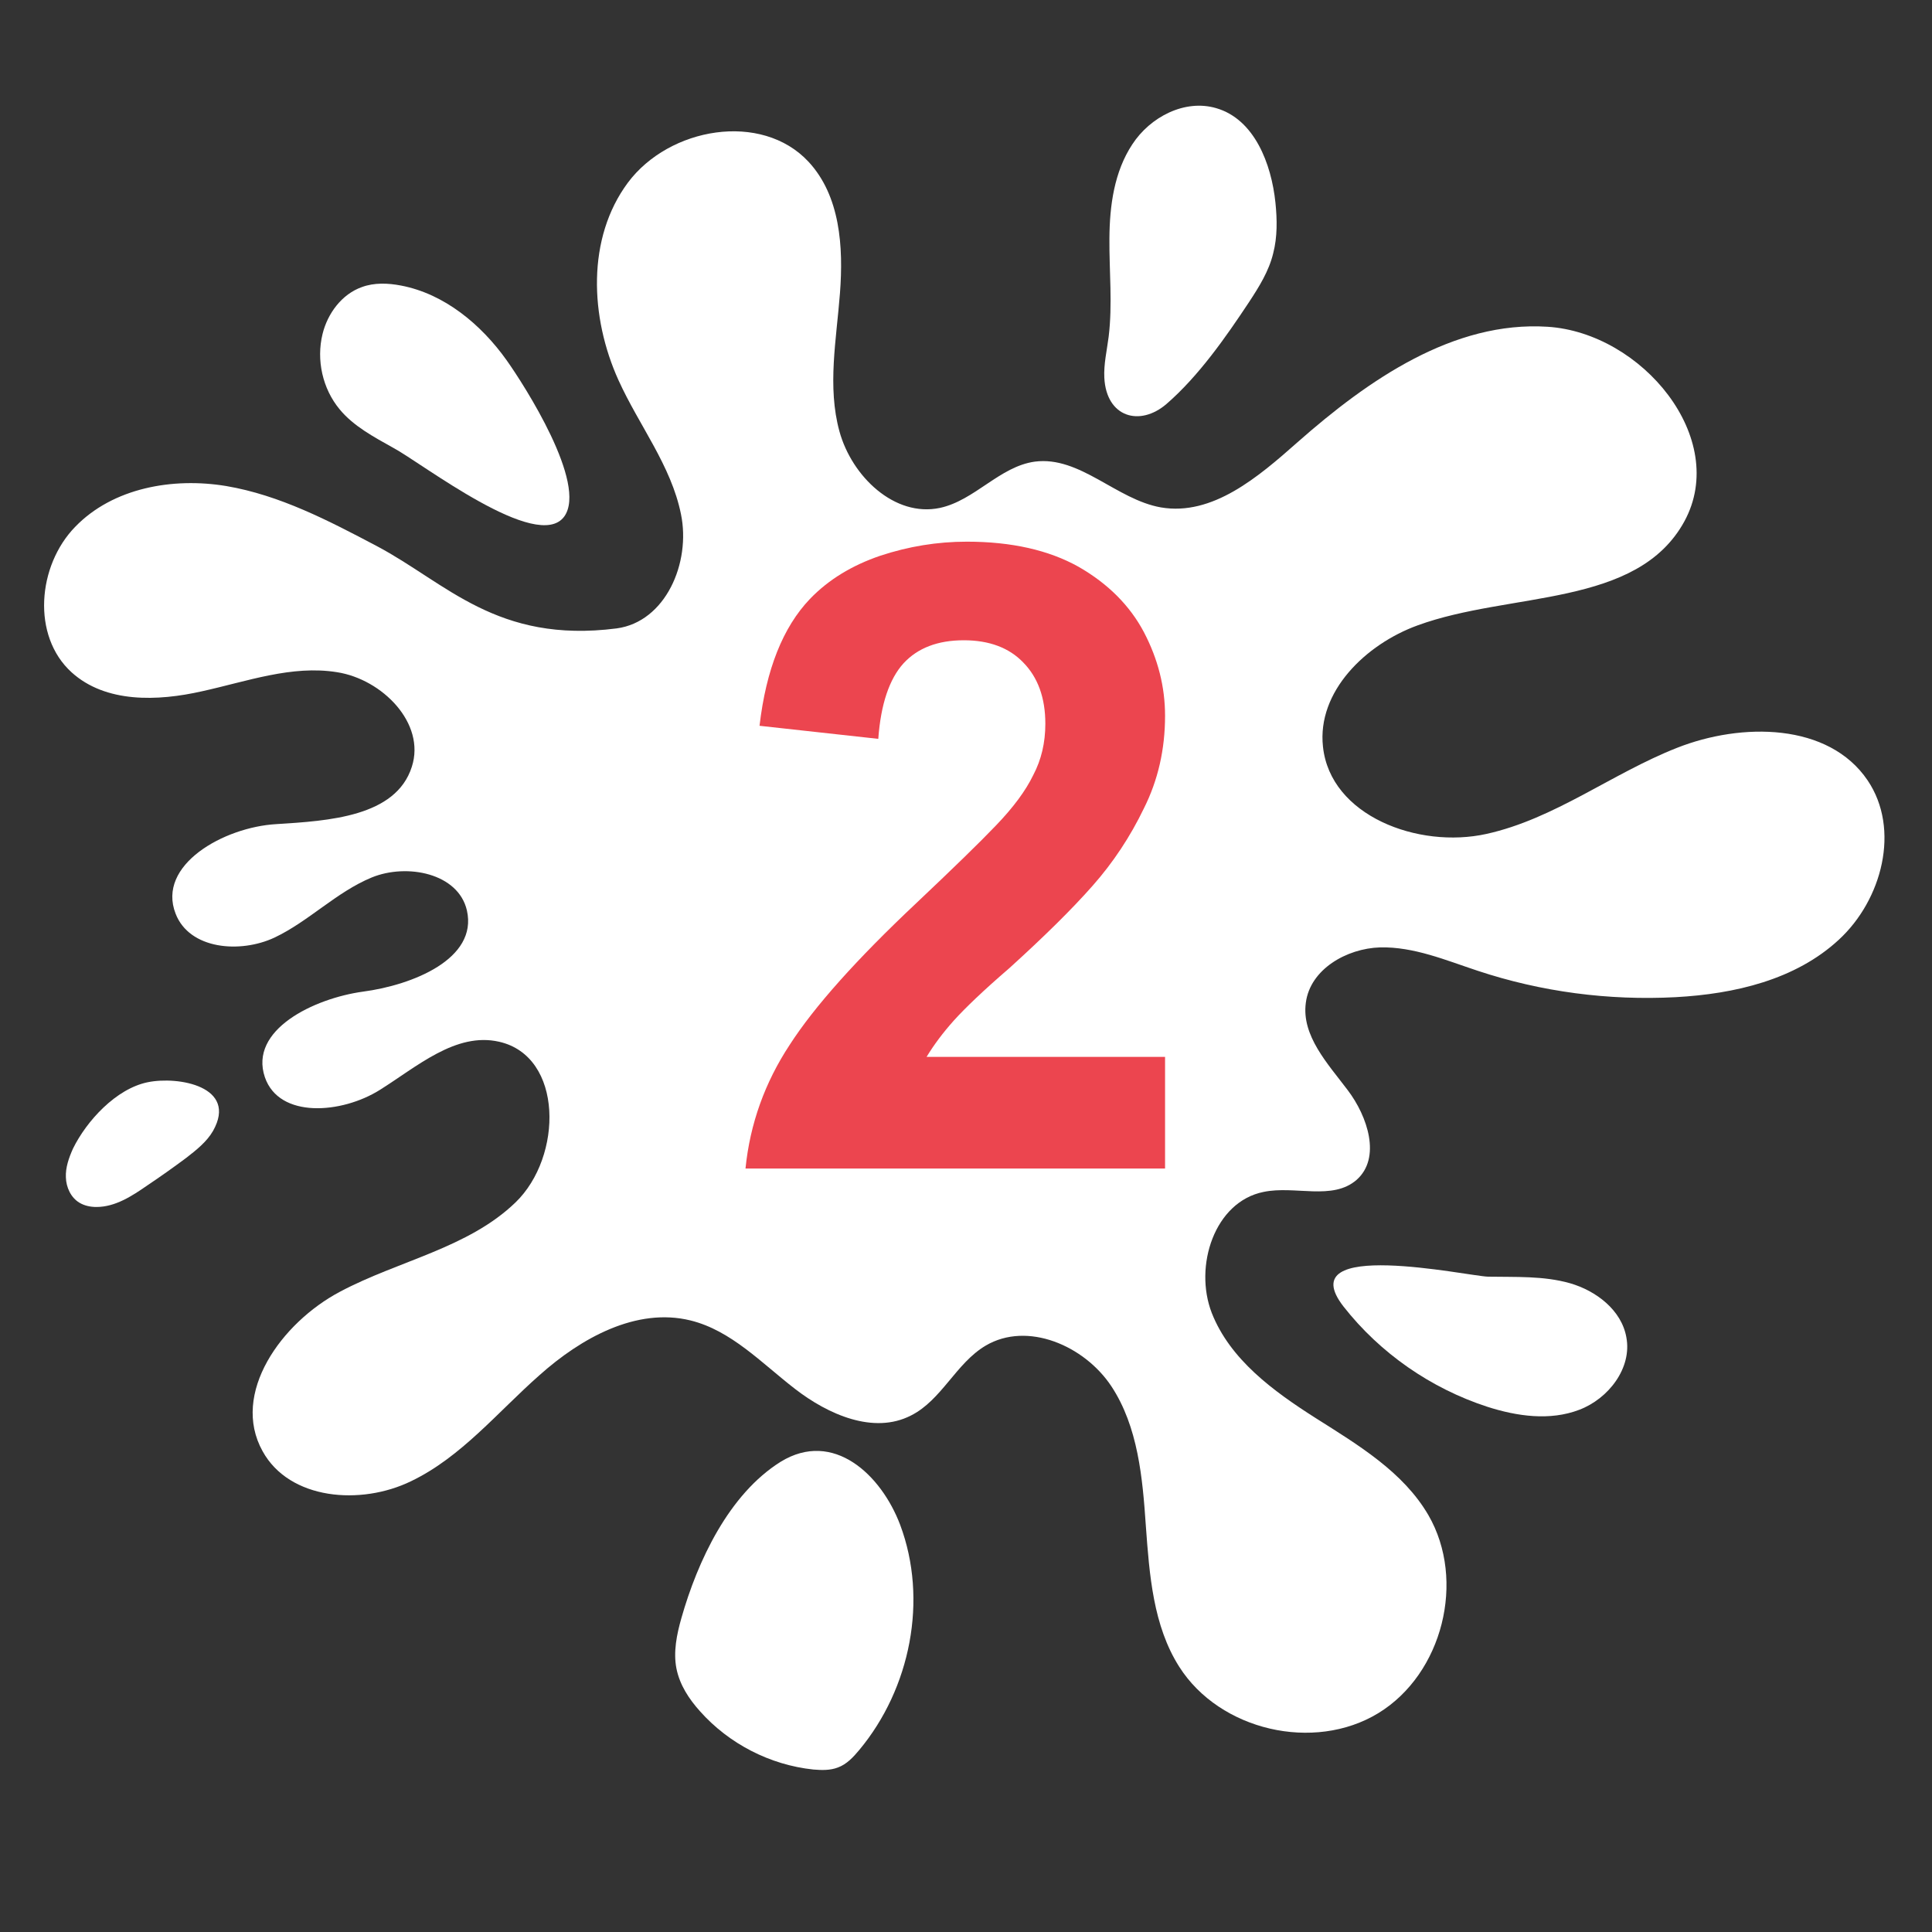
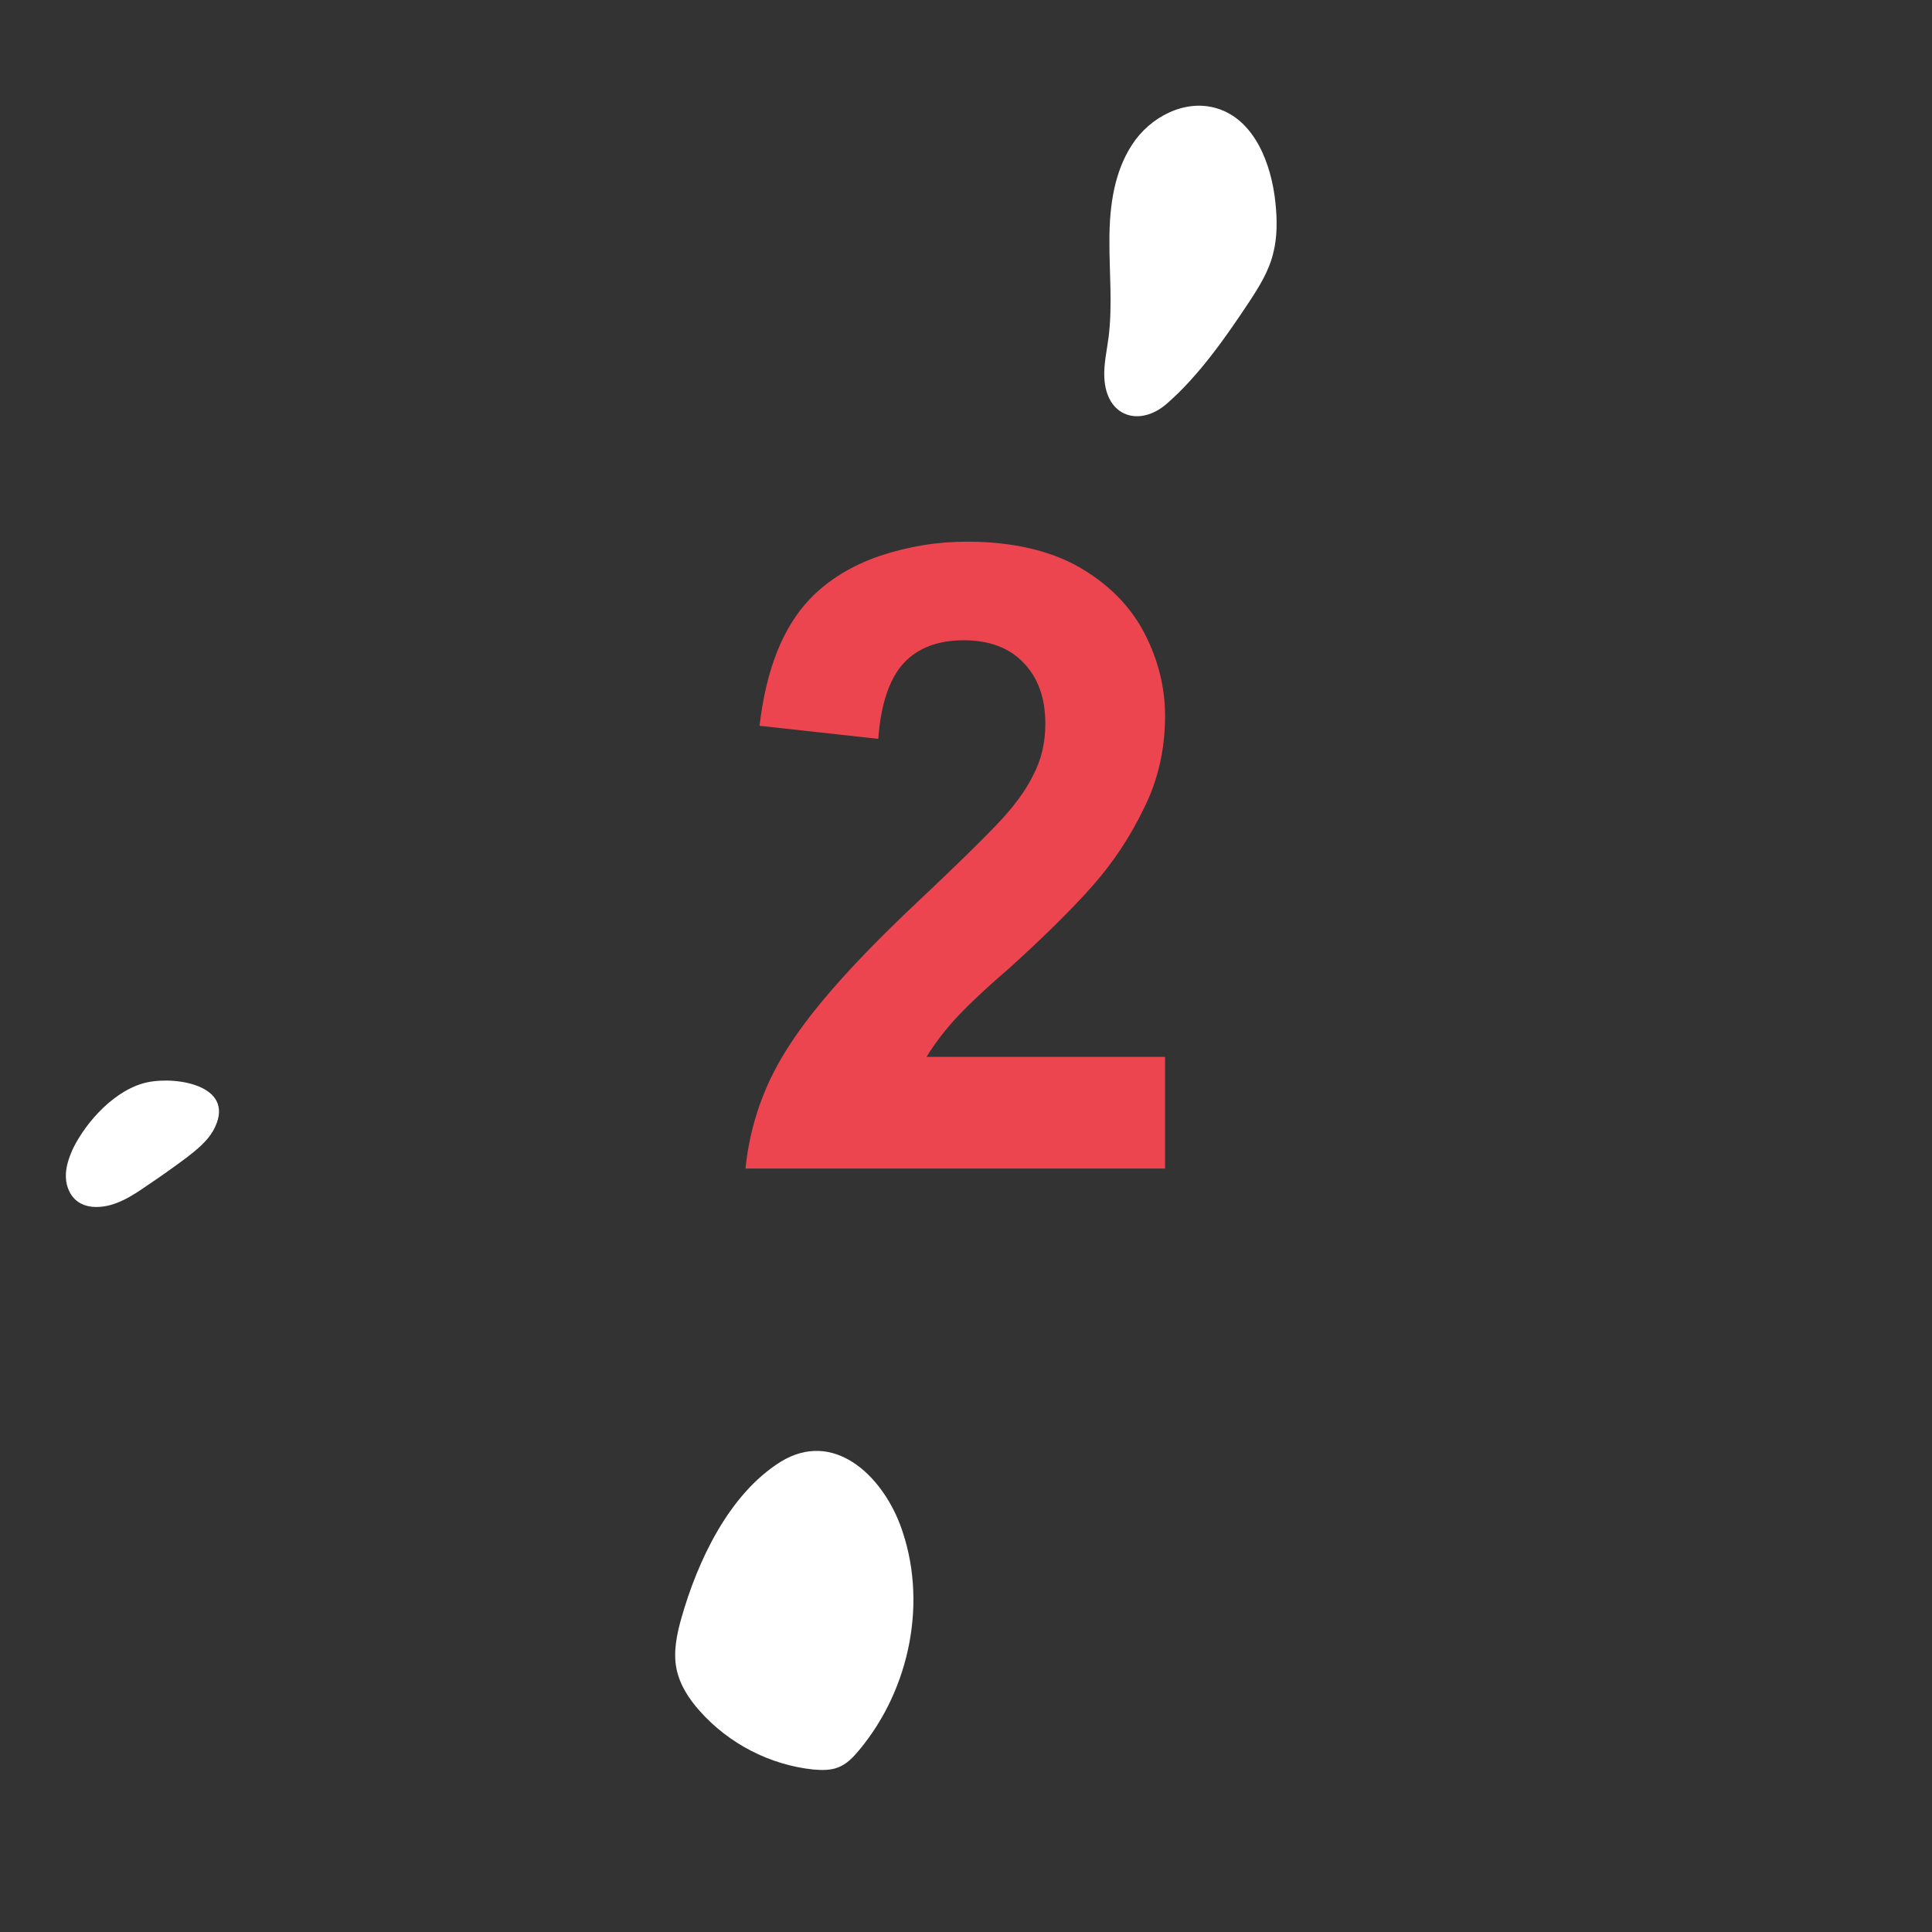
<svg xmlns="http://www.w3.org/2000/svg" width="40" viewBox="0 0 30 30" height="40" preserveAspectRatio="xMidYMid meet">
  <rect x="0" y="0" width="30" height="30" fill="#333333" stroke="none" />
  <defs>
    <g />
    <clipPath id="86d298b349">
-       <path d="M 0.484 2 L 29.516 2 L 29.516 27 L 0.484 27 Z M 0.484 2 " clip-rule="nonzero" />
-     </clipPath>
+       </clipPath>
    <clipPath id="382292d119">
      <path d="M 10 22 L 15 22 L 15 27.664 L 10 27.664 Z M 10 22 " clip-rule="nonzero" />
    </clipPath>
    <clipPath id="0f7ce06128">
      <path d="M 17 1.535 L 20 1.535 L 20 7 L 17 7 Z M 17 1.535 " clip-rule="nonzero" />
    </clipPath>
  </defs>
  <g clip-path="url(#86d298b349)">
    <path fill="#ffffff" d="M 9.574 9.758 C 7.715 9.996 6.93 9.051 5.852 8.48 C 5.105 8.086 4.344 7.688 3.512 7.547 C 2.684 7.41 1.754 7.574 1.168 8.18 C 0.582 8.781 0.488 9.875 1.113 10.441 C 1.641 10.918 2.445 10.891 3.137 10.734 C 3.832 10.582 4.531 10.324 5.234 10.438 C 5.934 10.547 6.613 11.23 6.395 11.906 C 6.148 12.684 5.102 12.746 4.289 12.797 C 3.477 12.844 2.43 13.43 2.727 14.188 C 2.941 14.742 3.727 14.809 4.262 14.559 C 4.797 14.305 5.223 13.852 5.773 13.625 C 6.32 13.402 7.117 13.559 7.25 14.137 C 7.422 14.891 6.402 15.297 5.637 15.398 C 4.871 15.504 3.863 15.992 4.113 16.727 C 4.336 17.375 5.309 17.293 5.895 16.926 C 6.477 16.562 7.078 16.023 7.75 16.176 C 8.75 16.402 8.742 17.961 8.004 18.672 C 7.266 19.383 6.188 19.574 5.277 20.059 C 4.371 20.539 3.578 21.637 4.078 22.535 C 4.496 23.293 5.605 23.379 6.383 23 C 7.164 22.625 7.727 21.926 8.379 21.352 C 9.023 20.777 9.883 20.297 10.723 20.504 C 11.355 20.66 11.828 21.168 12.344 21.566 C 12.859 21.965 13.566 22.277 14.145 21.98 C 14.621 21.742 14.844 21.168 15.305 20.895 C 15.953 20.512 16.84 20.895 17.258 21.527 C 17.672 22.156 17.742 22.949 17.793 23.699 C 17.848 24.453 17.906 25.246 18.312 25.883 C 18.941 26.871 20.402 27.211 21.402 26.602 C 22.402 25.992 22.766 24.539 22.18 23.527 C 21.789 22.855 21.09 22.438 20.43 22.02 C 19.773 21.602 19.102 21.113 18.816 20.387 C 18.535 19.66 18.859 18.66 19.621 18.508 C 20.109 18.406 20.691 18.648 21.066 18.32 C 21.449 17.98 21.238 17.336 20.926 16.926 C 20.617 16.516 20.207 16.082 20.277 15.57 C 20.344 15.051 20.91 14.727 21.43 14.711 C 21.953 14.699 22.449 14.91 22.945 15.074 C 23.934 15.402 24.977 15.539 26.02 15.484 C 26.934 15.434 27.879 15.215 28.551 14.594 C 29.227 13.973 29.512 12.875 29 12.117 C 28.395 11.223 27.047 11.215 26.039 11.613 C 25.027 12.012 24.141 12.715 23.082 12.949 C 22.023 13.184 20.656 12.668 20.543 11.594 C 20.449 10.738 21.207 10.004 22.012 9.711 C 23.453 9.184 25.422 9.438 26.156 8.094 C 26.855 6.805 25.496 5.168 24.031 5.074 C 22.57 4.98 21.246 5.898 20.148 6.867 C 19.539 7.406 18.828 8.016 18.027 7.879 C 17.336 7.758 16.77 7.078 16.07 7.168 C 15.523 7.242 15.137 7.77 14.594 7.887 C 13.891 8.035 13.227 7.398 13.035 6.699 C 12.844 6.004 12.988 5.273 13.043 4.551 C 13.098 3.832 13.047 3.043 12.555 2.512 C 11.824 1.727 10.391 1.977 9.75 2.836 C 9.109 3.699 9.16 4.926 9.605 5.906 C 9.922 6.605 10.422 7.23 10.574 7.984 C 10.73 8.738 10.336 9.656 9.574 9.758 Z M 9.574 9.758 " fill-opacity="1" fill-rule="nonzero" />
  </g>
  <g clip-path="url(#382292d119)">
    <path fill="#ffffff" d="M 10.582 25.121 C 10.508 25.379 10.453 25.652 10.504 25.91 C 10.555 26.164 10.699 26.383 10.871 26.574 C 11.32 27.078 11.957 27.406 12.629 27.477 C 12.758 27.488 12.891 27.492 13.012 27.445 C 13.148 27.395 13.25 27.285 13.344 27.172 C 14.137 26.219 14.414 24.84 13.977 23.676 C 13.684 22.902 12.941 22.195 12.121 22.699 C 11.316 23.203 10.832 24.242 10.582 25.121 Z M 10.582 25.121 " fill-opacity="1" fill-rule="nonzero" />
  </g>
-   <path fill="#ffffff" d="M 23.105 19.824 C 23.531 19.832 23.969 19.809 24.379 19.926 C 24.785 20.043 25.18 20.344 25.254 20.766 C 25.344 21.242 24.977 21.719 24.523 21.891 C 24.066 22.066 23.555 21.992 23.094 21.844 C 22.219 21.559 21.43 21.012 20.863 20.289 C 20.023 19.211 22.797 19.816 23.105 19.824 Z M 23.105 19.824 " fill-opacity="1" fill-rule="nonzero" />
  <g clip-path="url(#0f7ce06128)">
    <path fill="#ffffff" d="M 19.395 4.691 C 19.551 4.453 19.703 4.211 19.77 3.934 C 19.836 3.68 19.832 3.41 19.805 3.148 C 19.742 2.539 19.477 1.852 18.887 1.68 C 18.398 1.535 17.859 1.816 17.582 2.242 C 17.301 2.668 17.23 3.195 17.227 3.703 C 17.223 4.211 17.277 4.723 17.215 5.23 C 17.188 5.441 17.137 5.656 17.148 5.867 C 17.18 6.48 17.699 6.629 18.113 6.273 C 18.613 5.84 19.035 5.234 19.395 4.691 Z M 19.395 4.691 " fill-opacity="1" fill-rule="nonzero" />
  </g>
-   <path fill="#ffffff" d="M 7.867 5.594 C 7.469 5.035 6.898 4.562 6.227 4.434 C 6.023 4.395 5.812 4.387 5.621 4.457 C 5.309 4.566 5.086 4.867 5.008 5.188 C 4.91 5.59 5.008 6.035 5.273 6.355 C 5.488 6.617 5.805 6.785 6.105 6.953 C 6.547 7.188 8.348 8.59 8.762 8.02 C 9.125 7.512 8.141 5.98 7.867 5.594 Z M 7.867 5.594 " fill-opacity="1" fill-rule="nonzero" />
  <path fill="#ffffff" d="M 1.133 17.836 C 1.07 17.977 1.016 18.129 1.023 18.281 C 1.027 18.438 1.102 18.598 1.234 18.676 C 1.312 18.723 1.406 18.742 1.496 18.742 C 1.789 18.742 2.047 18.574 2.289 18.406 C 2.492 18.27 2.691 18.129 2.891 17.98 C 3.047 17.859 3.211 17.73 3.309 17.559 C 3.695 16.871 2.77 16.707 2.293 16.805 C 1.801 16.906 1.344 17.406 1.133 17.836 Z M 1.133 17.836 " fill-opacity="1" fill-rule="nonzero" />
  <g fill="#ec454f" fill-opacity="1">
    <g transform="translate(11.232, 18.145)">
      <g>
        <path d="M 1.344 -8.844 C 1.633 -9.145 2 -9.367 2.438 -9.516 C 2.875 -9.66 3.32 -9.734 3.781 -9.734 C 4.477 -9.734 5.055 -9.602 5.516 -9.344 C 5.973 -9.082 6.312 -8.742 6.531 -8.328 C 6.75 -7.91 6.859 -7.477 6.859 -7.031 C 6.859 -6.508 6.75 -6.031 6.531 -5.594 C 6.32 -5.156 6.055 -4.754 5.734 -4.391 C 5.41 -4.023 4.977 -3.598 4.438 -3.109 C 4.039 -2.766 3.754 -2.492 3.578 -2.297 C 3.41 -2.109 3.27 -1.922 3.156 -1.734 L 6.859 -1.734 L 6.859 0 L 0.344 0 C 0.414 -0.695 0.645 -1.336 1.031 -1.922 C 1.414 -2.516 2.07 -3.25 3 -4.125 C 3.562 -4.656 3.973 -5.055 4.234 -5.328 C 4.504 -5.609 4.695 -5.867 4.812 -6.109 C 4.938 -6.348 5 -6.613 5 -6.906 C 5 -7.312 4.883 -7.629 4.656 -7.859 C 4.438 -8.086 4.129 -8.203 3.734 -8.203 C 3.328 -8.203 3.016 -8.082 2.797 -7.844 C 2.578 -7.602 2.445 -7.211 2.406 -6.672 L 0.562 -6.875 C 0.664 -7.75 0.926 -8.406 1.344 -8.844 Z M 1.344 -8.844 " />
      </g>
    </g>
  </g>
</svg>